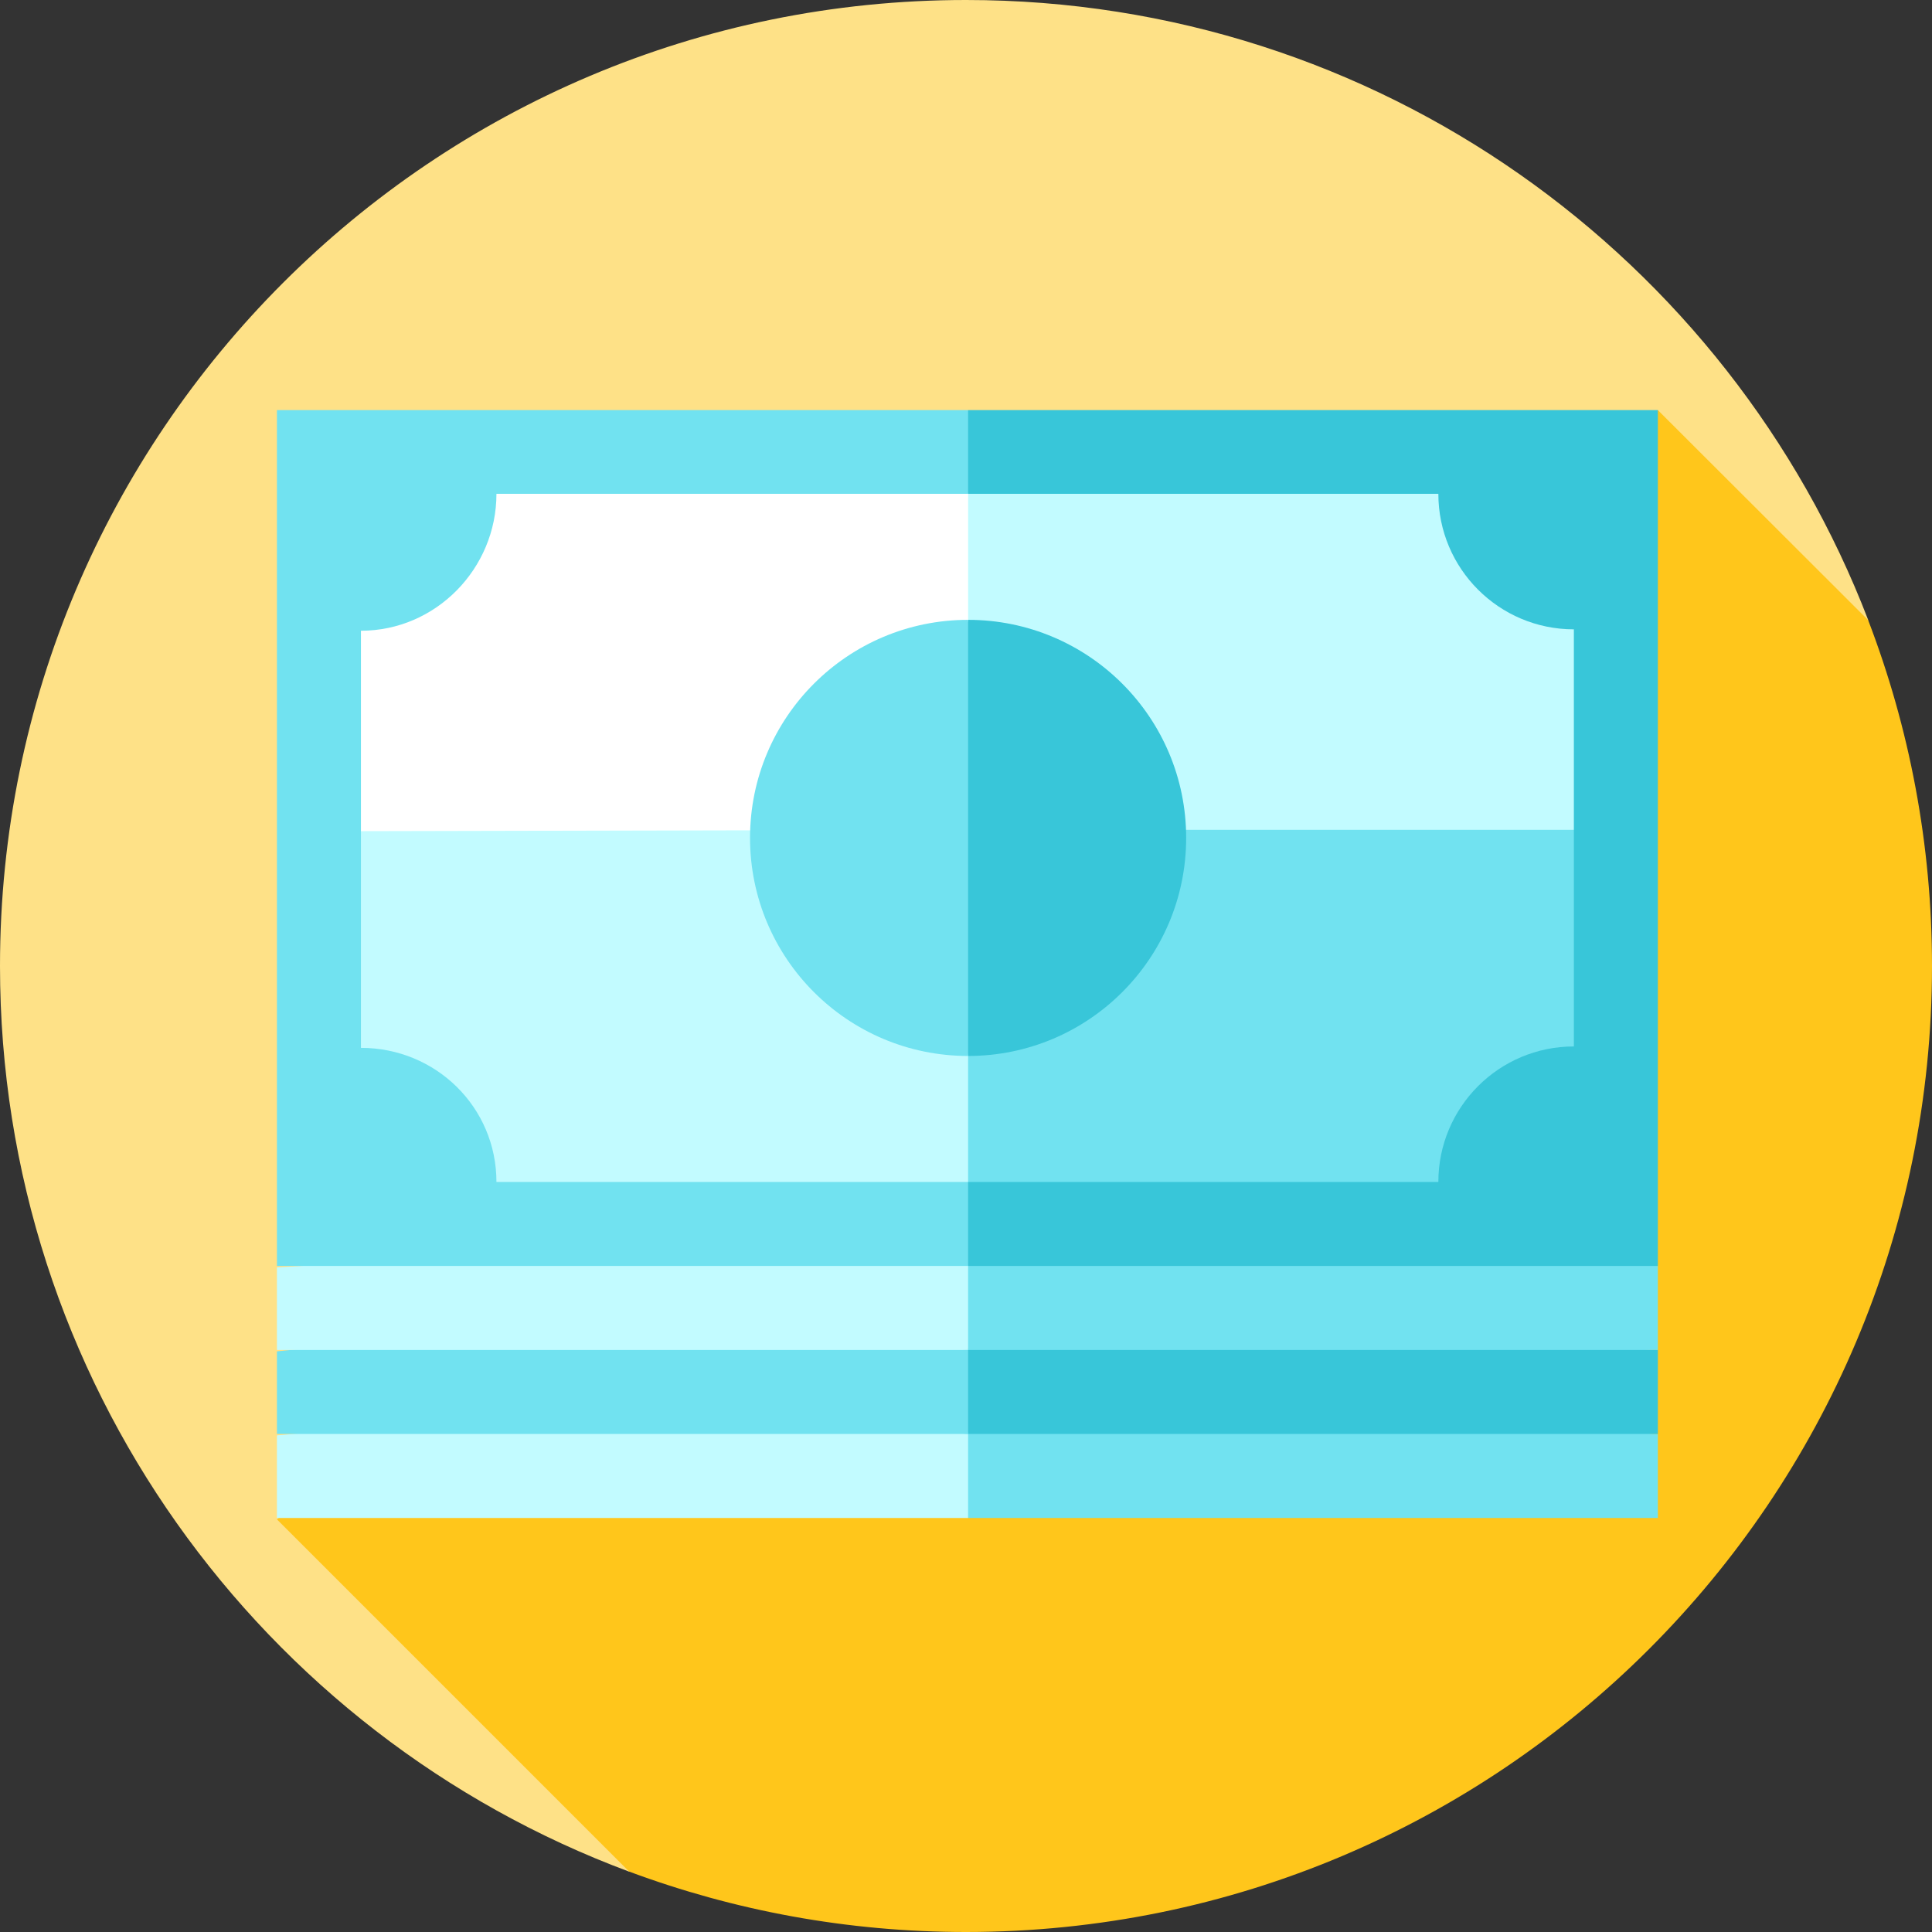
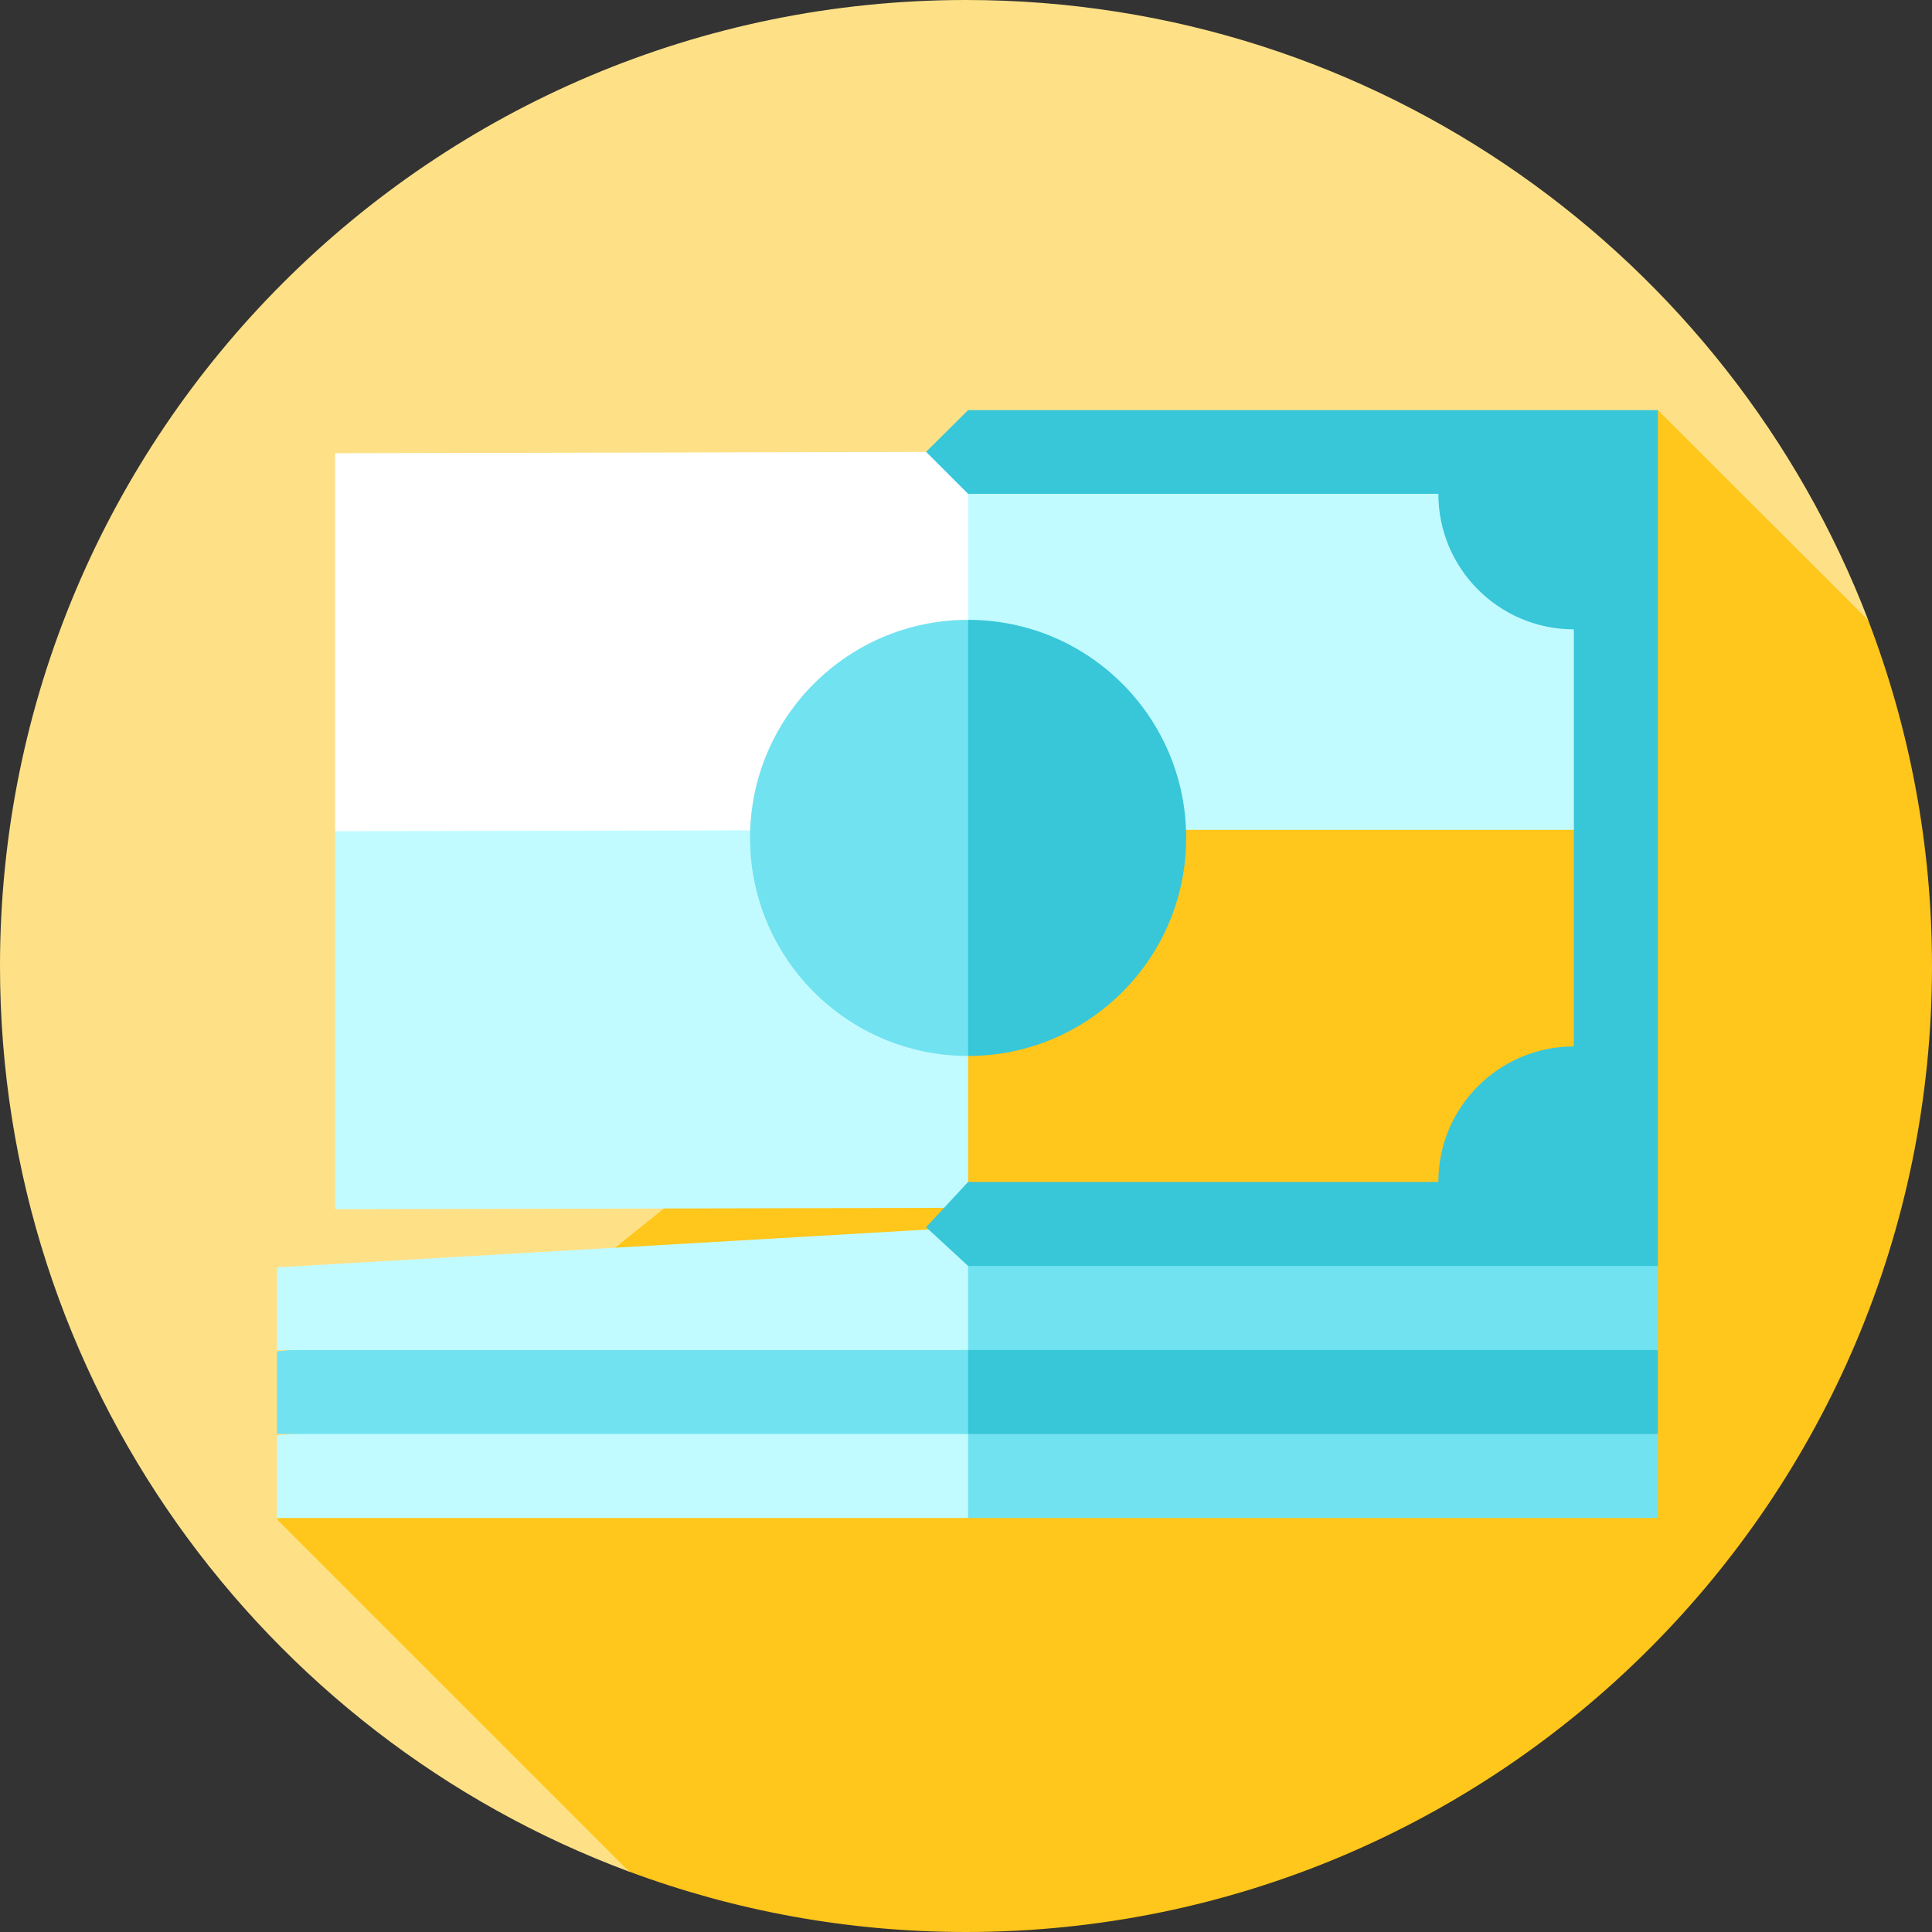
<svg xmlns="http://www.w3.org/2000/svg" height="800px" width="800px" version="1.1" id="Layer_1" viewBox="0 0 460 460" xml:space="preserve">
  <rect x="0" y="0" width="460" height="460" fill="#333333" stroke="none" />
  <g>
    <path style="fill:#FEE187;" d="M230,0C102.974,0,0,102.975,0,230c0,98.818,62.319,183.081,149.8,215.631l295.018-297.983   C411.694,61.299,328.006,0,230,0z" />
    <path style="fill:#FFC61B;" d="M460,230c0-29.02-5.389-56.778-15.198-82.347l-50.073-50.006L65.937,361.753l83.867,83.867   C174.776,454.912,201.792,460,230,460C357.025,460,460,357.026,460,230z" />
-     <polygon style="fill:#71E2F0;" points="216.654,183.728 230.5,287.569 380.883,287.569 380.883,197.574  " />
    <polygon style="fill:#C2FBFF;" points="230.5,107.576 216.654,197.574 380.883,197.574 380.883,107.58  " />
    <polygon style="fill:#C2FBFF;" points="79.783,197.908 79.783,287.902 230.5,287.569 230.5,197.574 161.27,176.805  " />
    <polygon style="fill:#FFFFFF;" points="79.783,107.914 79.783,197.908 230.5,197.574 230.5,107.576  " />
    <polygon style="fill:#71E2F0;" points="394.729,361.42 230.5,361.42 223.577,333.728 394.729,341.42  " />
    <polygon style="fill:#38C6D9;" points="394.729,341.42 230.5,341.42 223.577,312.956 394.729,321.42  " />
    <polygon style="fill:#71E2F0;" points="394.729,321.42 230.5,321.42 223.577,292.187 394.729,301.42  " />
    <polygon style="fill:#C2FBFF;" points="150.885,334.383 65.937,341.753 65.937,361.42 230.5,361.42 230.5,341.42  " />
    <polygon style="fill:#71E2F0;" points="230.5,341.42 65.937,341.42 65.937,321.753 150.885,312.956 230.5,321.42  " />
    <polygon style="fill:#C2FBFF;" points="230.5,321.42 65.937,321.42 65.937,301.753 230.5,292.187  " />
    <path style="fill:#38C6D9;" d="M230.5,147.581c28.677,0,51.92,23.243,51.92,51.919c0,28.671-23.243,51.92-51.92,51.92   l-11.538-51.92L230.5,147.581z" />
    <path style="fill:#71E2F0;" d="M230.5,147.581V251.42c-28.677,0-51.92-23.248-51.92-51.92   C178.58,170.823,201.823,147.581,230.5,147.581z" />
    <path style="fill:#38C6D9;" d="M342.466,117.58H230.5l-10-10.005l10-9.929h164.229V301.42H230.5l-10-9.232l10-10.768h111.966   c0-17.819,14.445-32.263,32.263-32.263v-99.313C356.911,149.844,342.466,135.399,342.466,117.58z" />
-     <path style="fill:#71E2F0;" d="M118.201,117.58H230.5V97.647H65.937V301.42H230.5v-20H118.201c0-17.819-14.445-31.93-32.263-31.93   v-99.313C103.756,150.177,118.201,135.399,118.201,117.58z" />
  </g>
</svg>